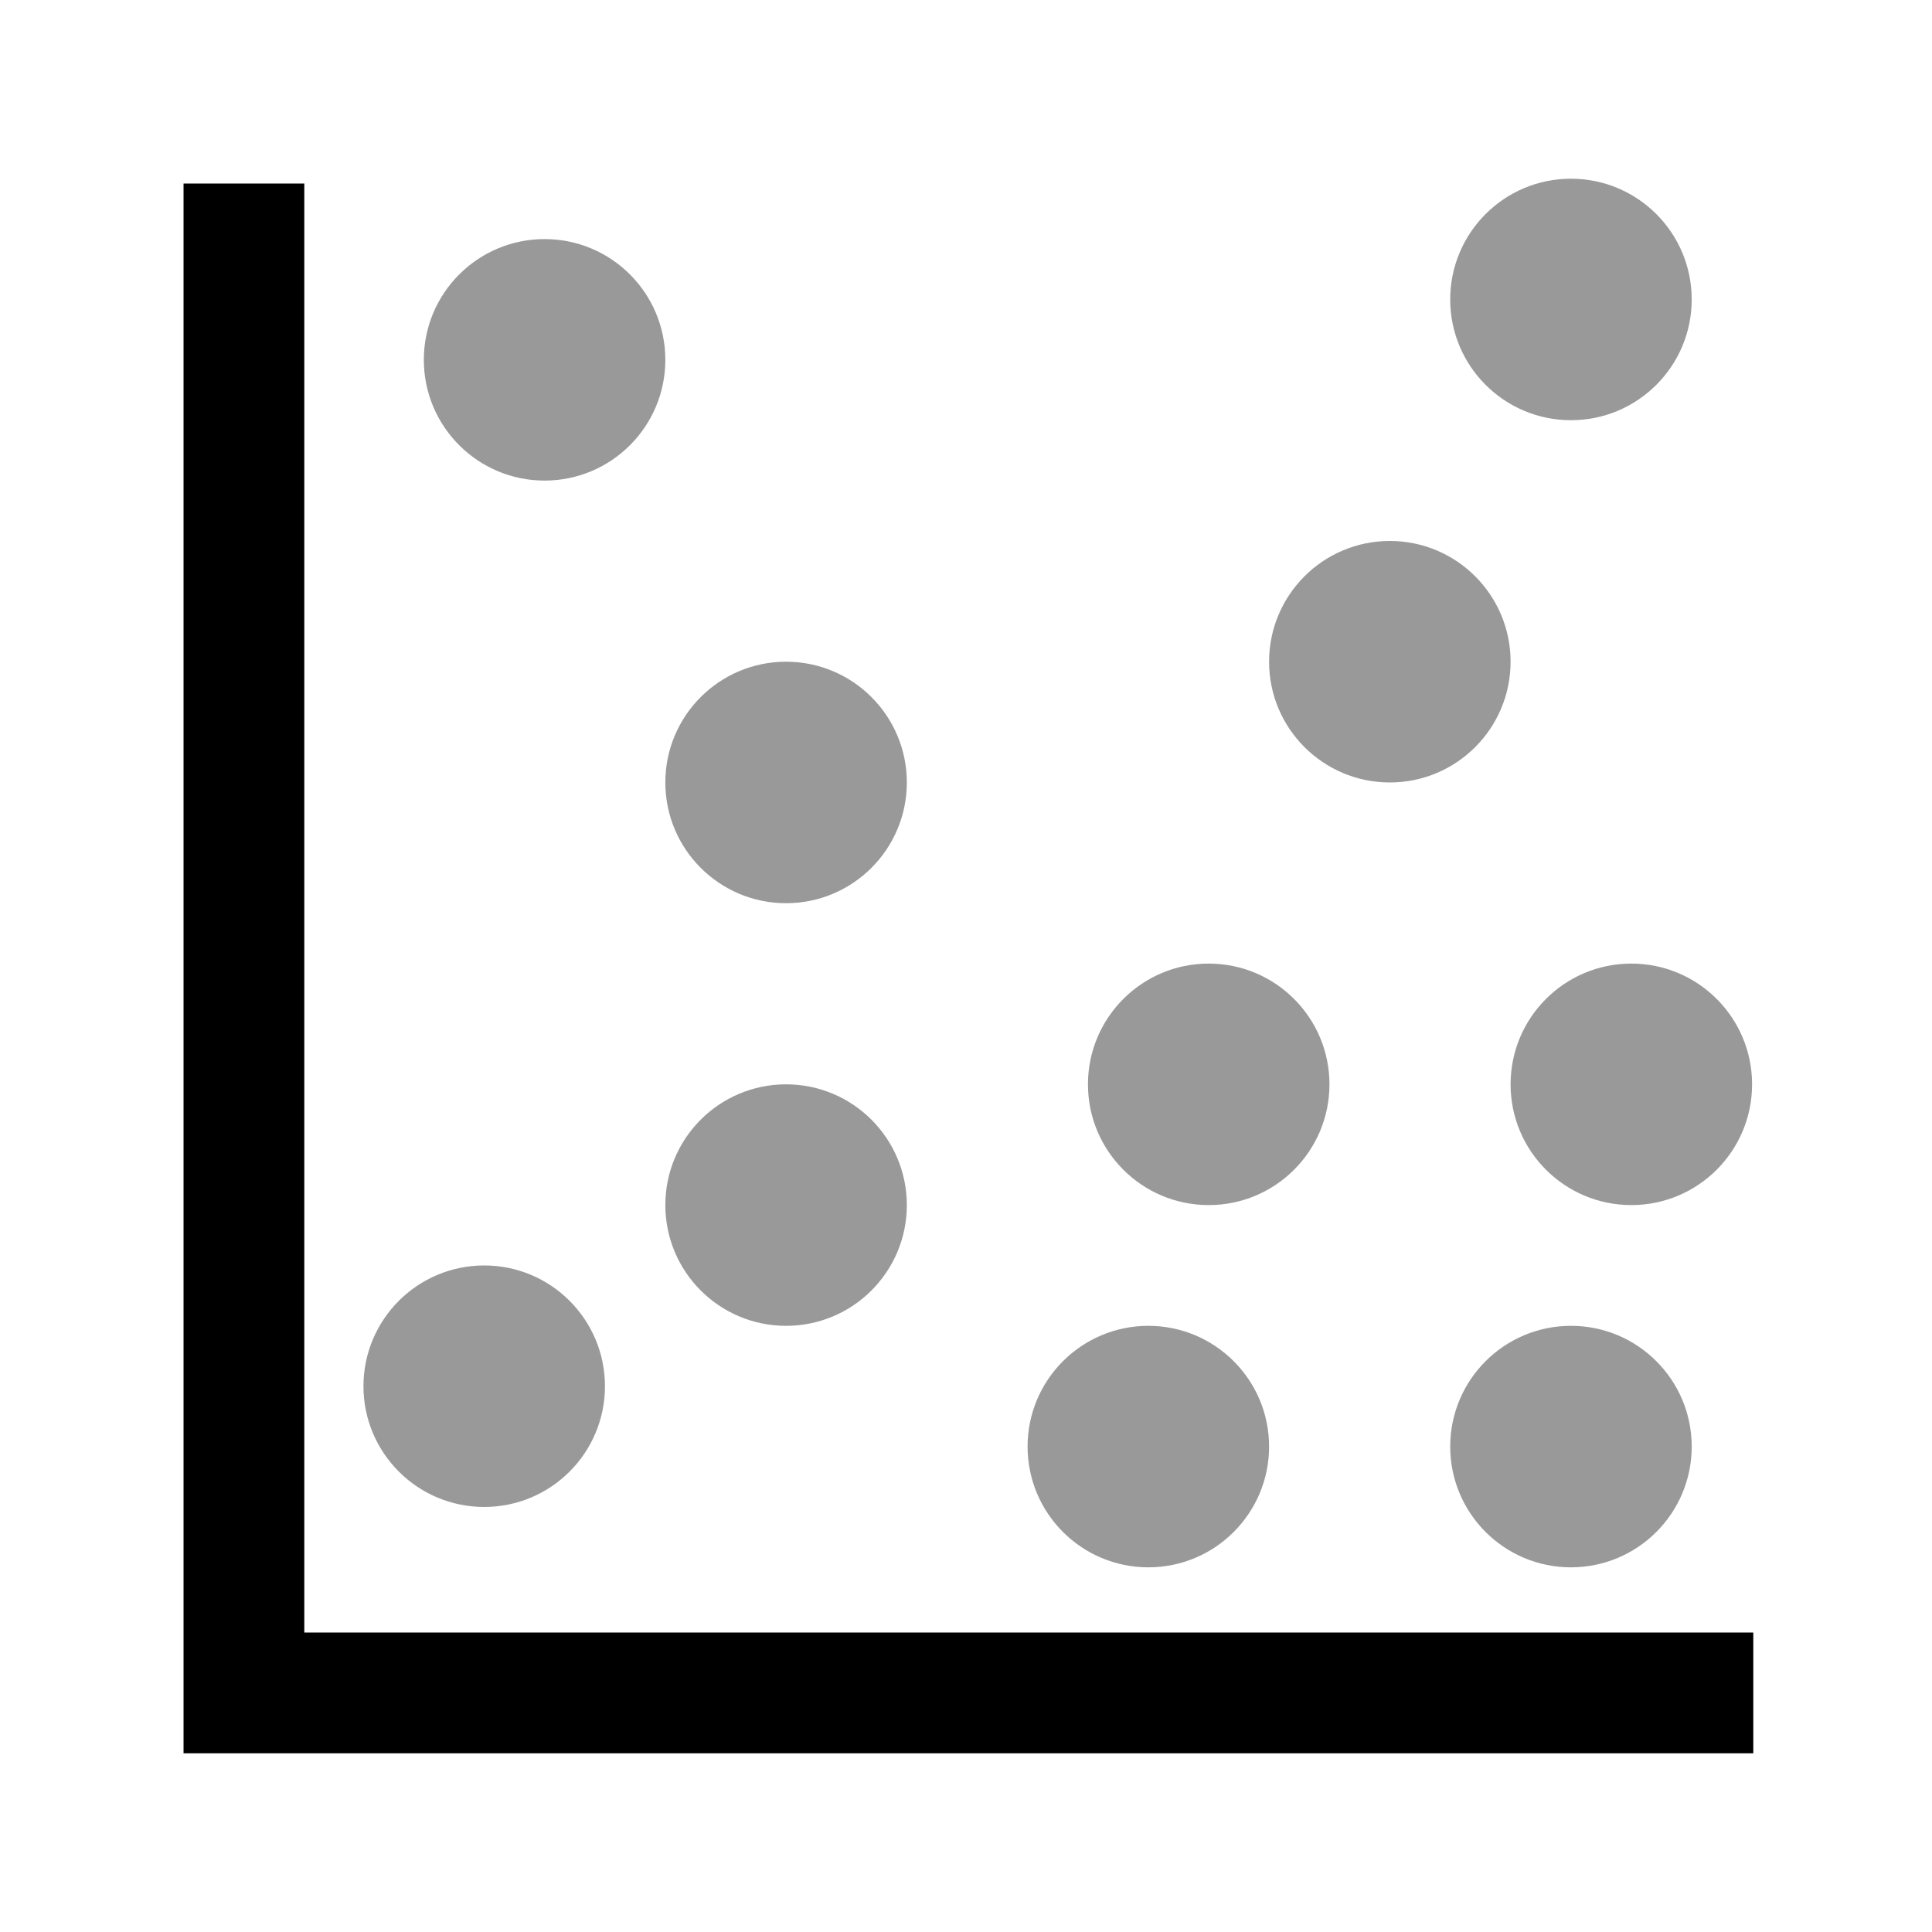
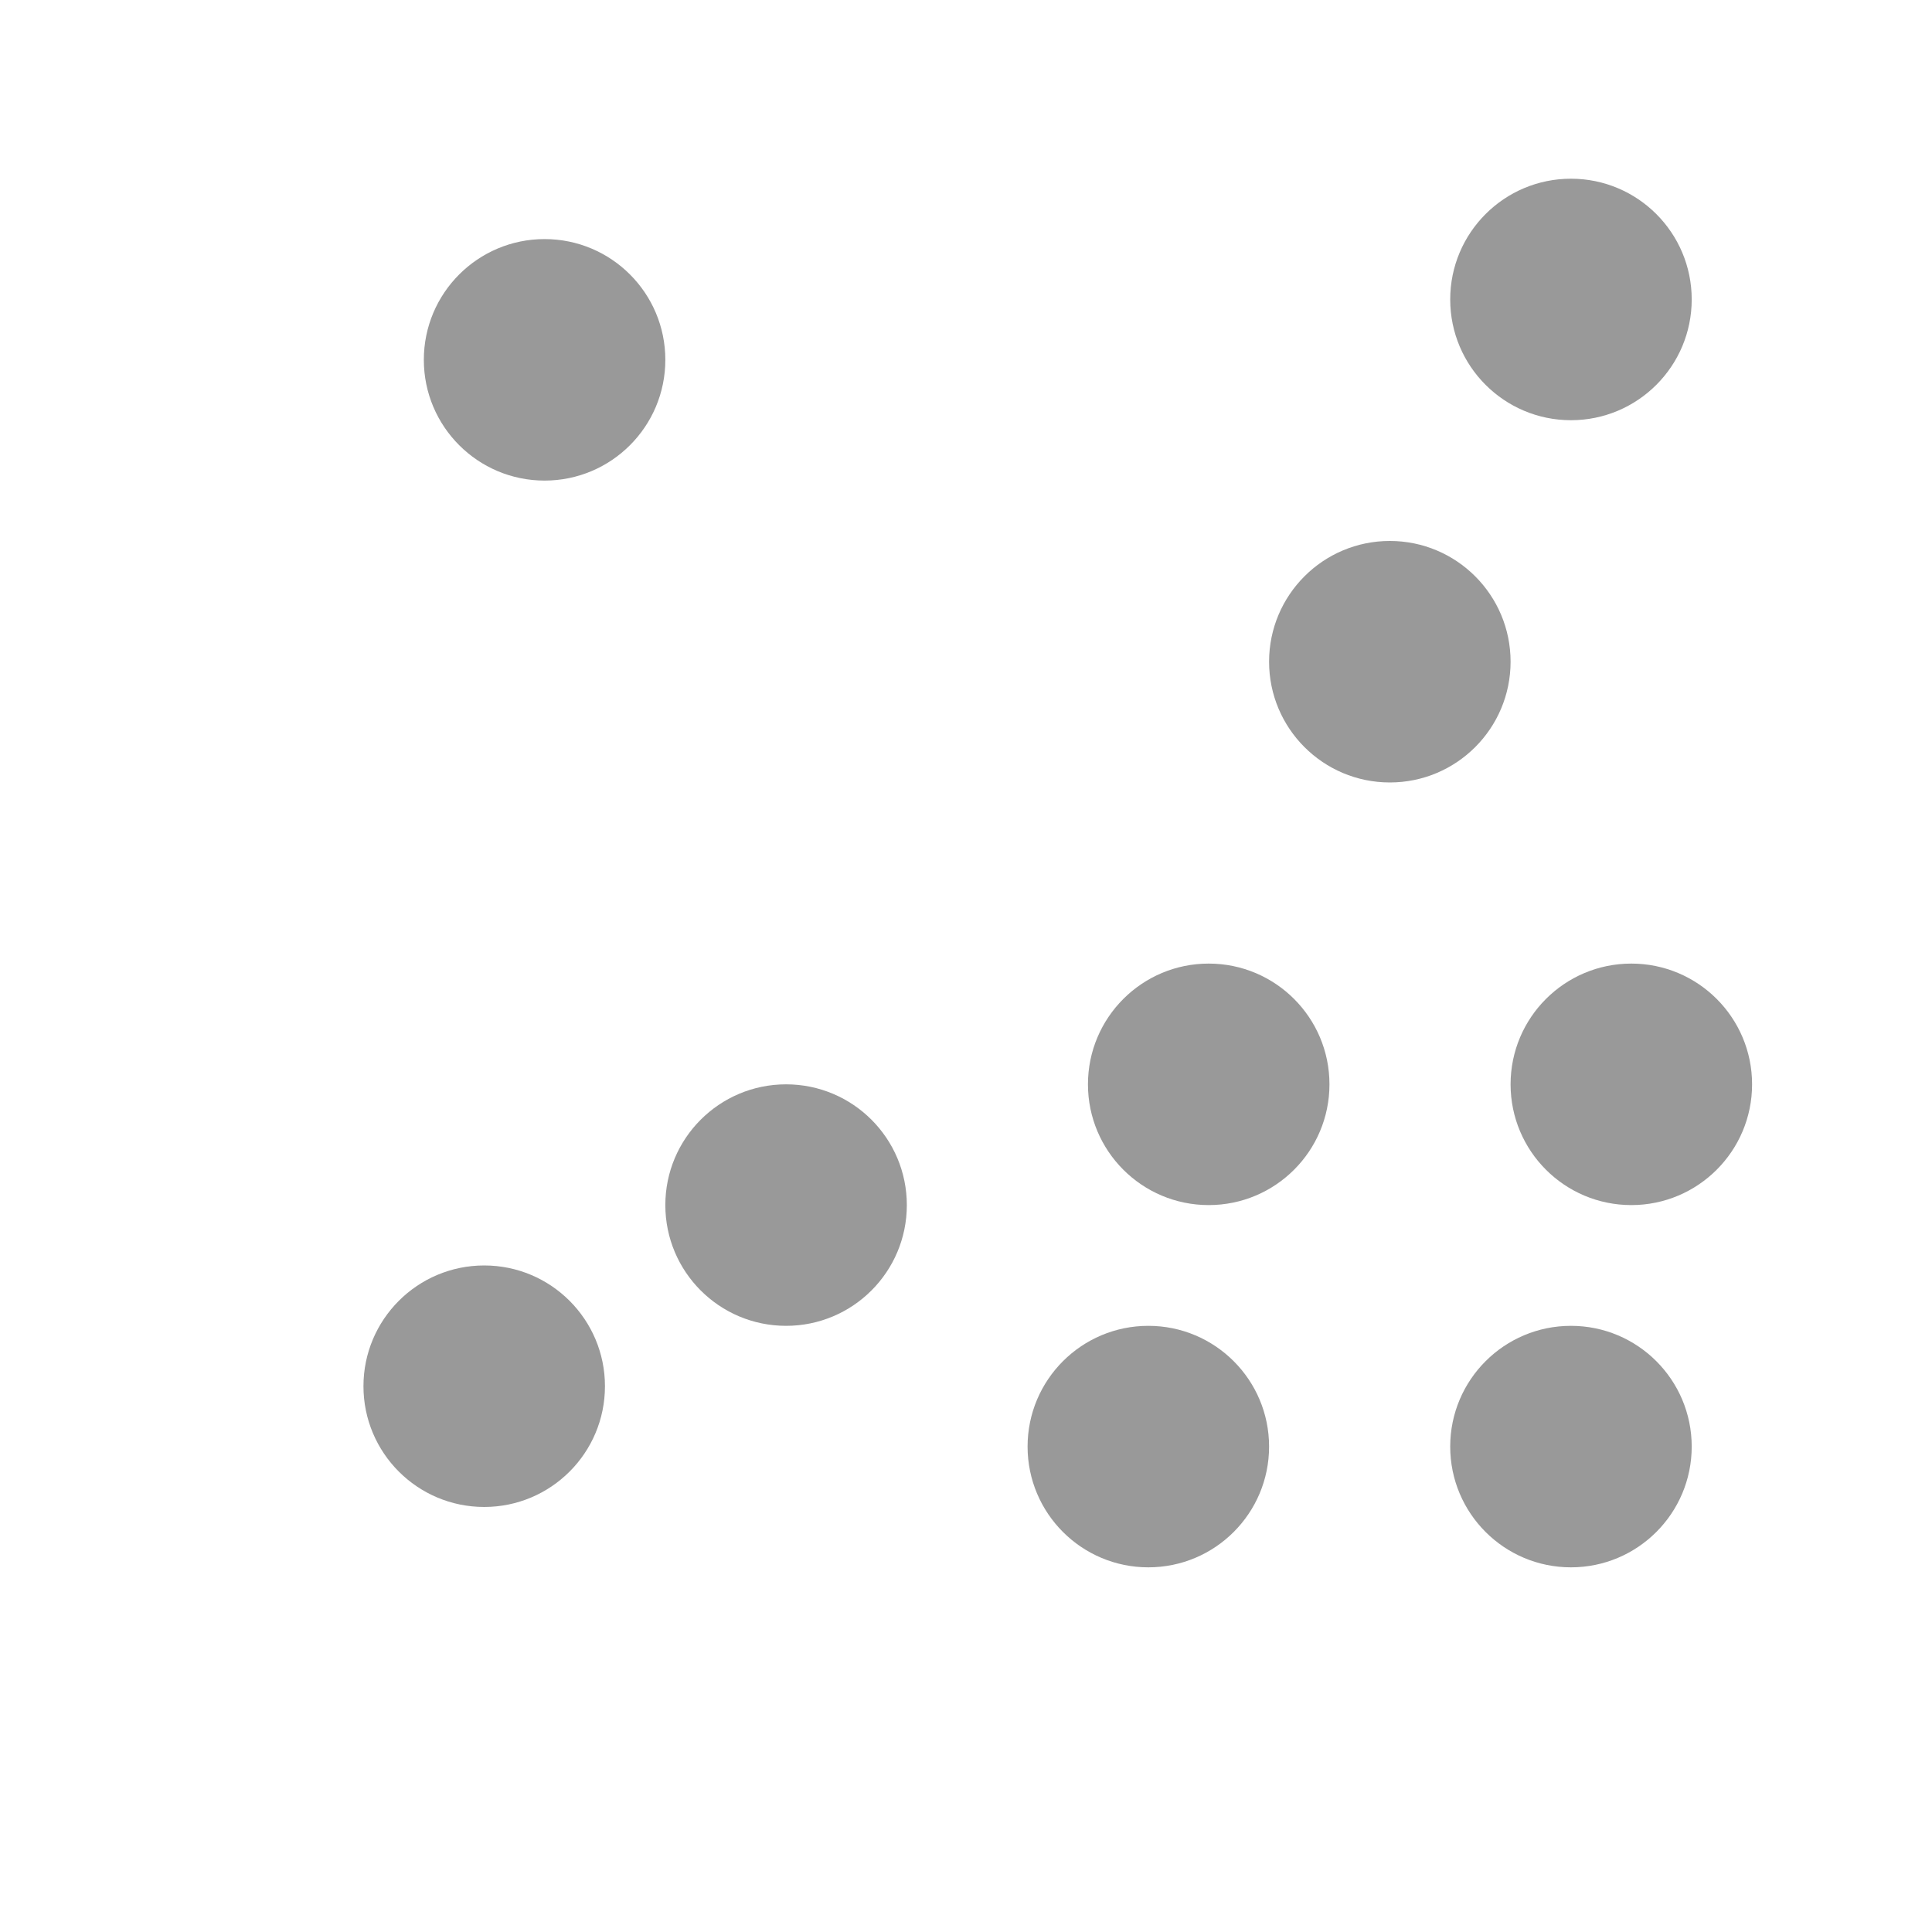
<svg xmlns="http://www.w3.org/2000/svg" viewBox="0 0 32 32">
-   <path d="M5.04 27.04v-24h-2v26h26v-2h-24z" />
  <circle cx="8.02" cy="22.96" r="2" style="opacity:.4;isolation:isolate" />
  <circle cx="13.02" cy="19.96" r="2" style="opacity:.4;isolation:isolate" />
  <circle cx="19.02" cy="23.96" r="2" style="opacity:.4;isolation:isolate" />
  <circle cx="20.02" cy="17.96" r="2" style="opacity:.4;isolation:isolate" />
-   <circle cx="13.02" cy="12.96" r="2" style="opacity:.4;isolation:isolate" />
  <circle cx="9.02" cy="5.96" r="2" style="opacity:.4;isolation:isolate" />
  <circle cx="27.02" cy="17.96" r="2" style="opacity:.4;isolation:isolate" />
  <circle cx="26.02" cy="23.96" r="2" style="opacity:.4;isolation:isolate" />
  <circle cx="23.02" cy="10.96" r="2" style="opacity:.4;isolation:isolate" />
  <circle cx="26.02" cy="4.96" r="2" style="opacity:.4;isolation:isolate" />
</svg>